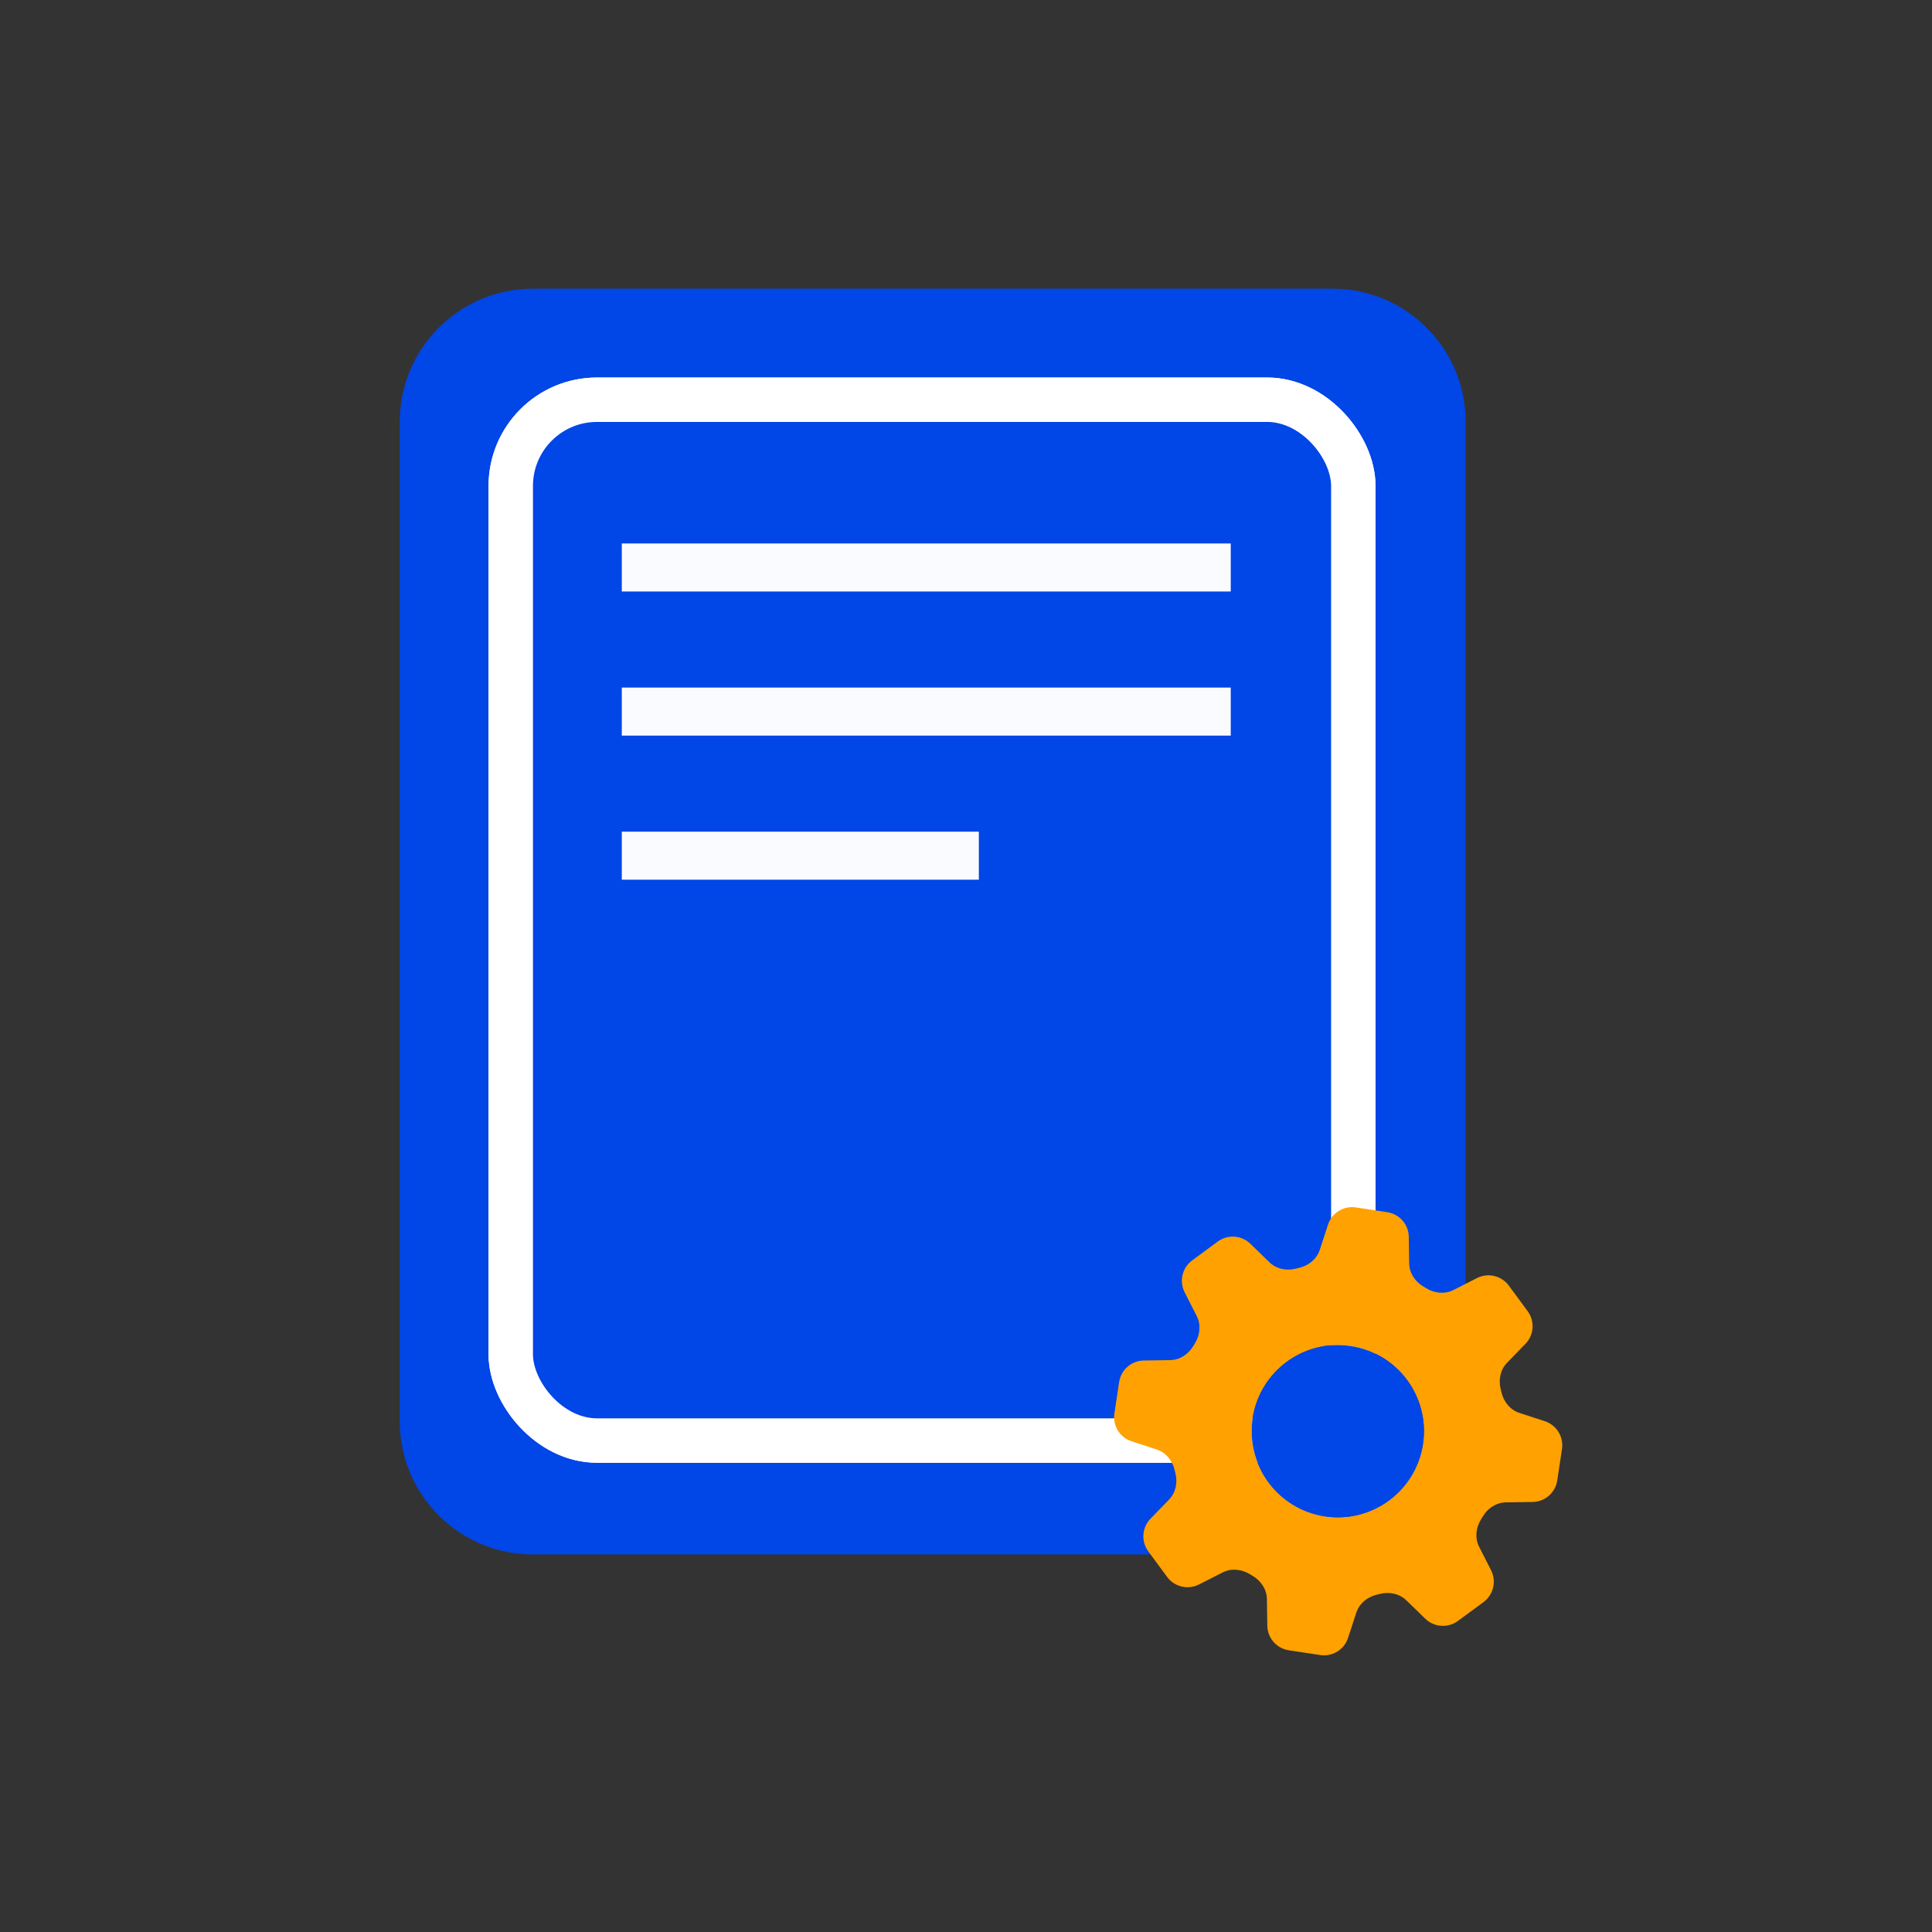
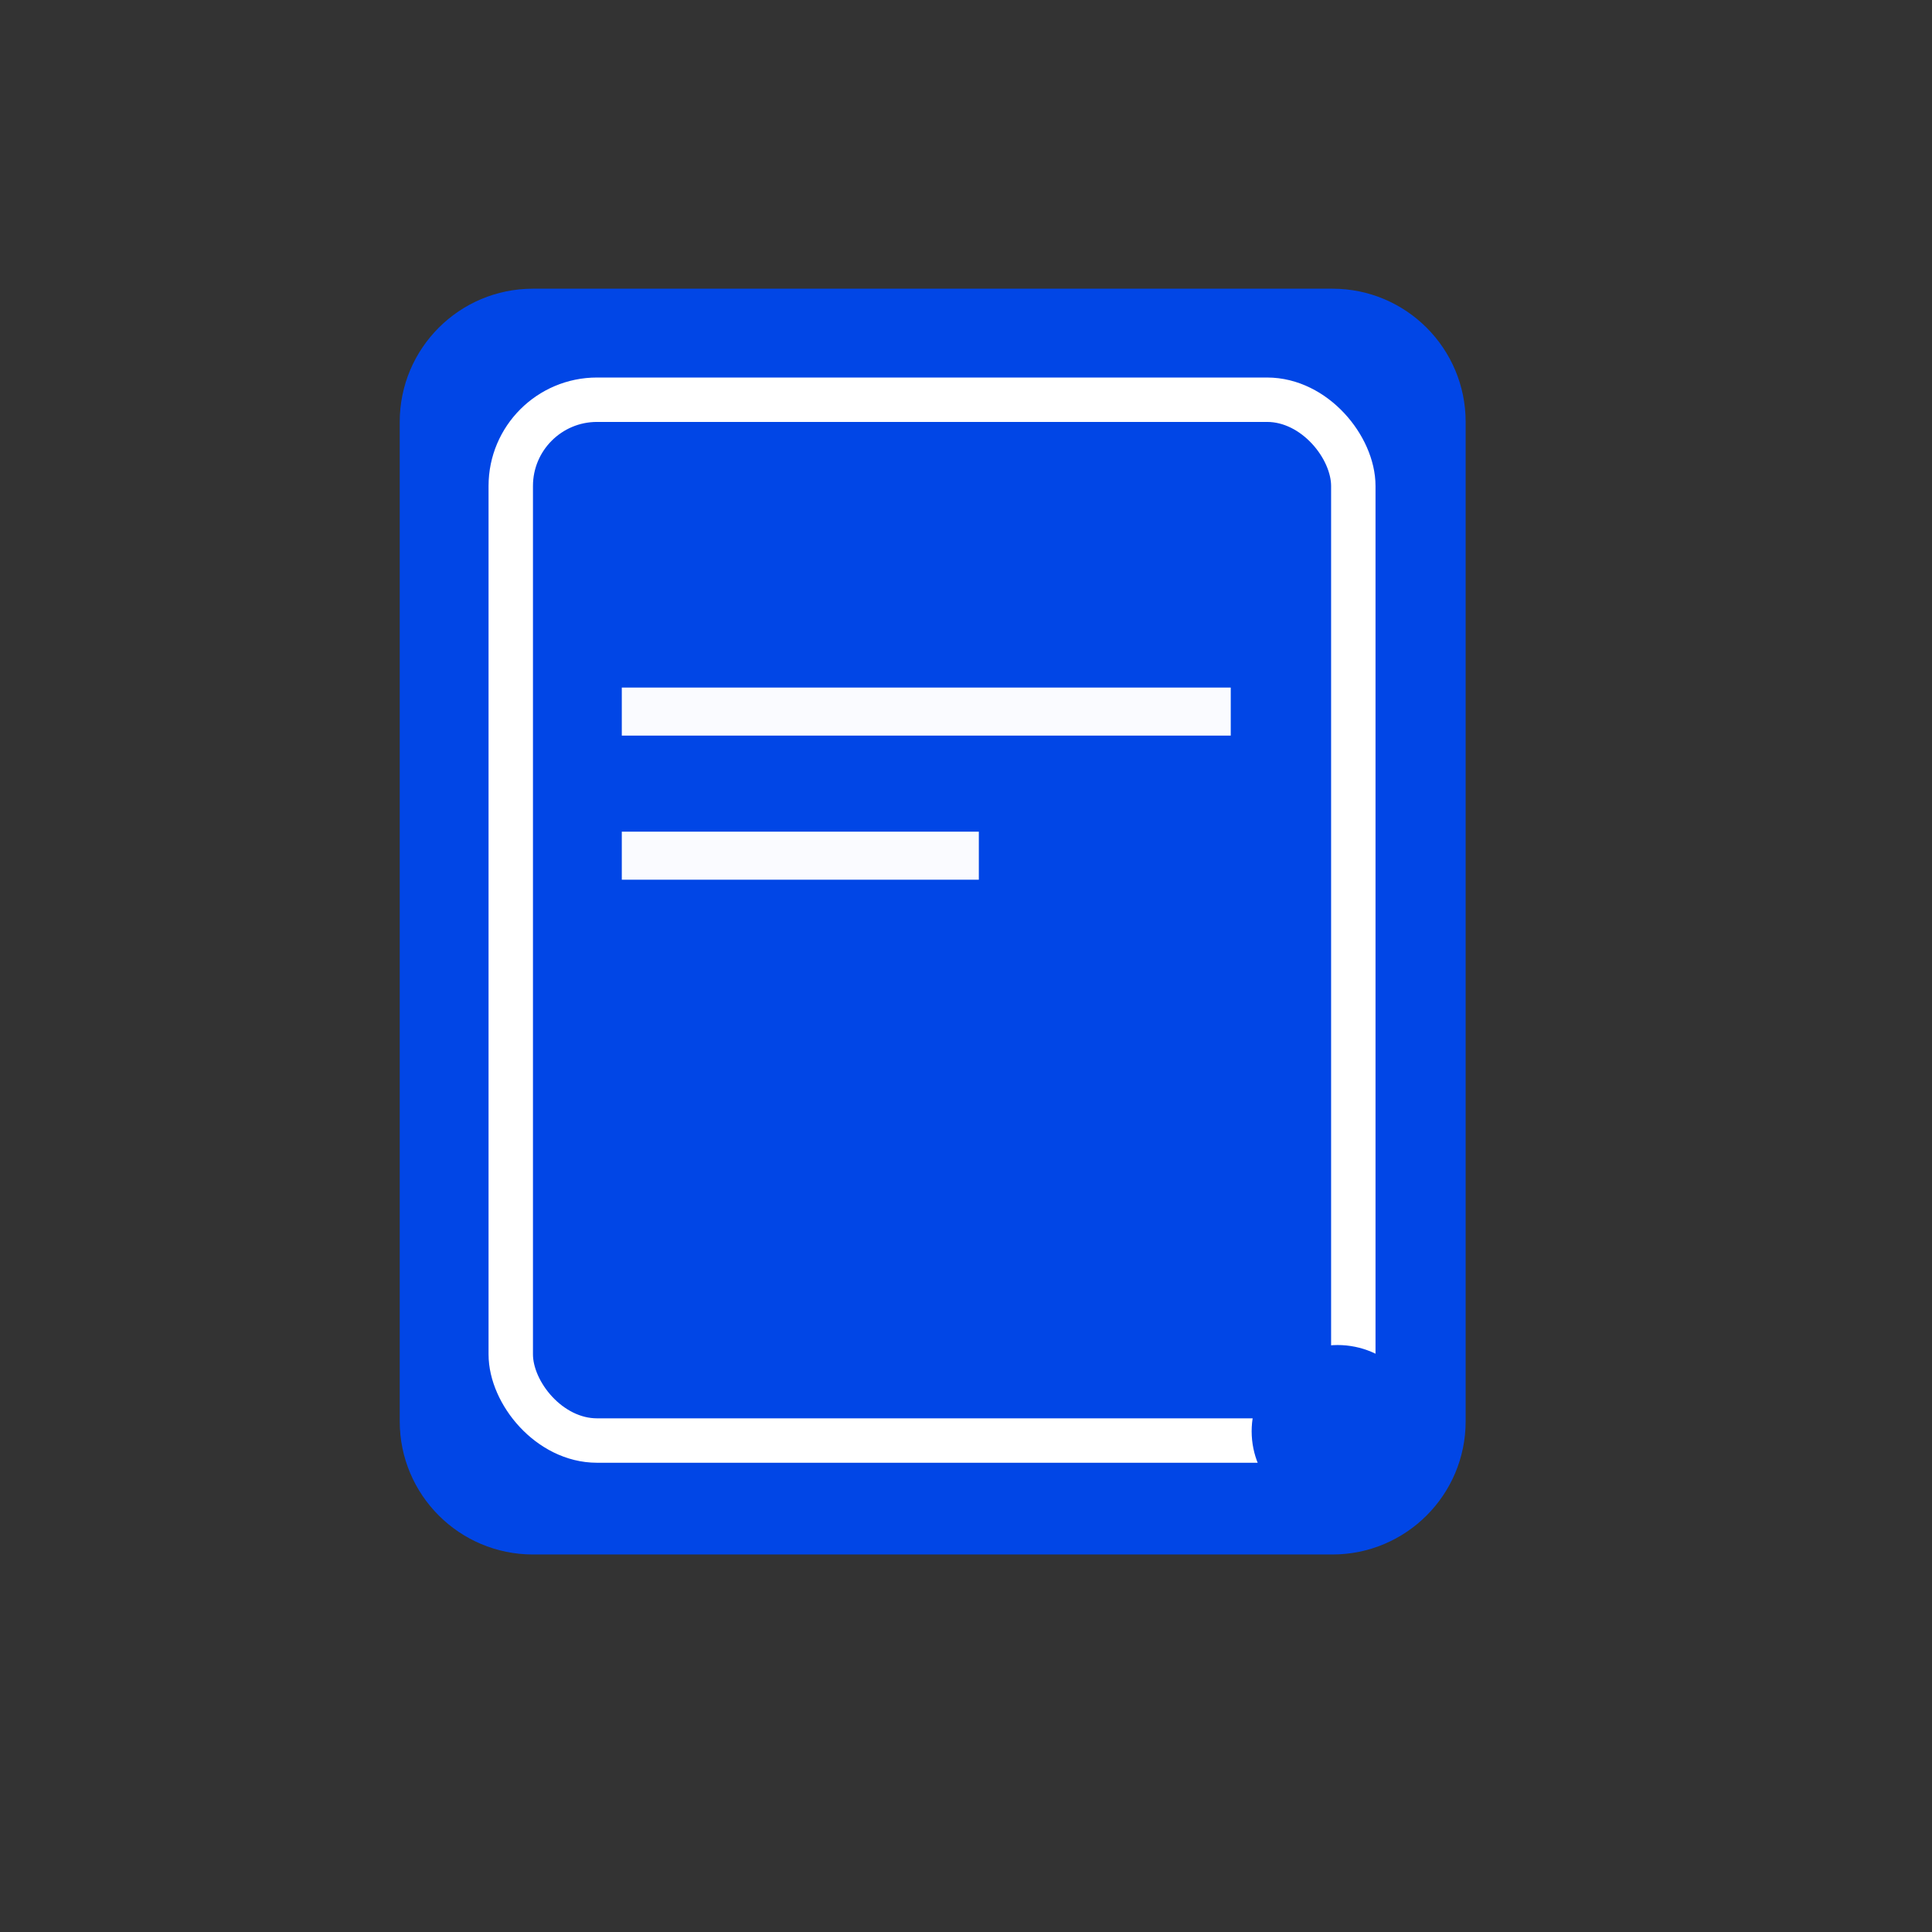
<svg xmlns="http://www.w3.org/2000/svg" width="87" height="87" viewBox="0 0 87 87" fill="none">
  <rect x="0" y="0" width="87" height="87" fill="#333333" stroke="none" />
  <path d="M18 19C18 15.686 20.686 13 24 13H60C63.314 13 66 15.686 66 19V64C66 67.314 63.314 70 60 70H24C20.686 70 18 67.314 18 64V19Z" fill="#0146E6" />
  <rect x="23" y="18" width="37.941" height="46.869" rx="3.884" fill="#0146E6" stroke="white" stroke-width="2" />
-   <rect x="23" y="18" width="37.941" height="46.869" rx="3.884" fill="#0146E6" stroke="white" stroke-width="2" />
-   <rect x="28" y="24.473" width="27.422" height="2.163" fill="#FAFBFF" />
  <rect x="28" y="30.962" width="27.422" height="2.163" fill="#FAFBFF" />
  <rect x="28" y="37.451" width="16.078" height="2.163" fill="#FAFBFF" />
-   <path d="M63.456 56.89C63.463 57.326 63.722 57.713 64.097 57.934C64.141 57.96 64.183 57.986 64.226 58.012C64.597 58.24 65.061 58.288 65.449 58.091L66.51 57.553C67.007 57.3 67.613 57.444 67.944 57.893L68.792 59.044C69.123 59.493 69.081 60.115 68.692 60.514L67.865 61.366C67.561 61.679 67.47 62.137 67.579 62.559C67.591 62.608 67.603 62.656 67.615 62.705C67.715 63.129 68.008 63.49 68.422 63.626L69.565 63.998C70.094 64.171 70.421 64.702 70.338 65.252L70.124 66.667C70.04 67.218 69.571 67.627 69.014 67.636L67.813 67.653C67.377 67.66 66.99 67.918 66.769 68.294C66.742 68.339 66.715 68.384 66.687 68.429C66.458 68.801 66.409 69.265 66.607 69.654L67.144 70.71C67.396 71.207 67.252 71.813 66.804 72.144L65.652 72.992C65.204 73.323 64.582 73.281 64.182 72.893L63.328 72.064C63.015 71.76 62.559 71.669 62.136 71.777C62.09 71.789 62.044 71.8 61.997 71.811C61.572 71.911 61.211 72.205 61.075 72.62L60.705 73.755C60.532 74.285 60.002 74.612 59.451 74.529L58.037 74.315C57.486 74.231 57.076 73.762 57.068 73.205L57.05 72.009C57.044 71.573 56.785 71.186 56.41 70.965C56.367 70.939 56.324 70.914 56.282 70.888C55.91 70.659 55.447 70.611 55.058 70.808L53.99 71.351C53.494 71.603 52.888 71.459 52.557 71.011L51.708 69.859C51.378 69.411 51.42 68.789 51.808 68.389L52.642 67.529C52.946 67.216 53.037 66.76 52.929 66.337C52.916 66.289 52.904 66.241 52.893 66.192C52.793 65.767 52.499 65.406 52.085 65.27L50.956 64.902C50.426 64.729 50.099 64.199 50.182 63.648L50.396 62.234C50.48 61.683 50.949 61.273 51.506 61.265L52.695 61.247C53.131 61.24 53.518 60.982 53.739 60.606C53.763 60.566 53.787 60.526 53.812 60.486C54.04 60.115 54.087 59.652 53.89 59.264L53.345 58.19C53.092 57.693 53.236 57.087 53.685 56.757L54.836 55.908C55.285 55.577 55.906 55.619 56.306 56.008L57.164 56.841C57.478 57.145 57.936 57.236 58.358 57.127C58.409 57.114 58.459 57.102 58.51 57.09C58.934 56.99 59.295 56.696 59.431 56.282L59.802 55.145C59.974 54.616 60.505 54.289 61.056 54.372L62.47 54.586C63.021 54.669 63.431 55.139 63.439 55.696L63.456 56.89ZM60.824 60.613C58.705 60.292 56.728 61.749 56.408 63.867C56.087 65.986 57.544 67.962 59.663 68.283C61.781 68.604 63.758 67.147 64.078 65.028C64.399 62.91 62.942 60.933 60.824 60.613Z" fill="#FFA100" />
  <circle cx="60.243" cy="64.448" r="3.879" transform="rotate(8.608 60.243 64.448)" fill="#0146E6" />
</svg>